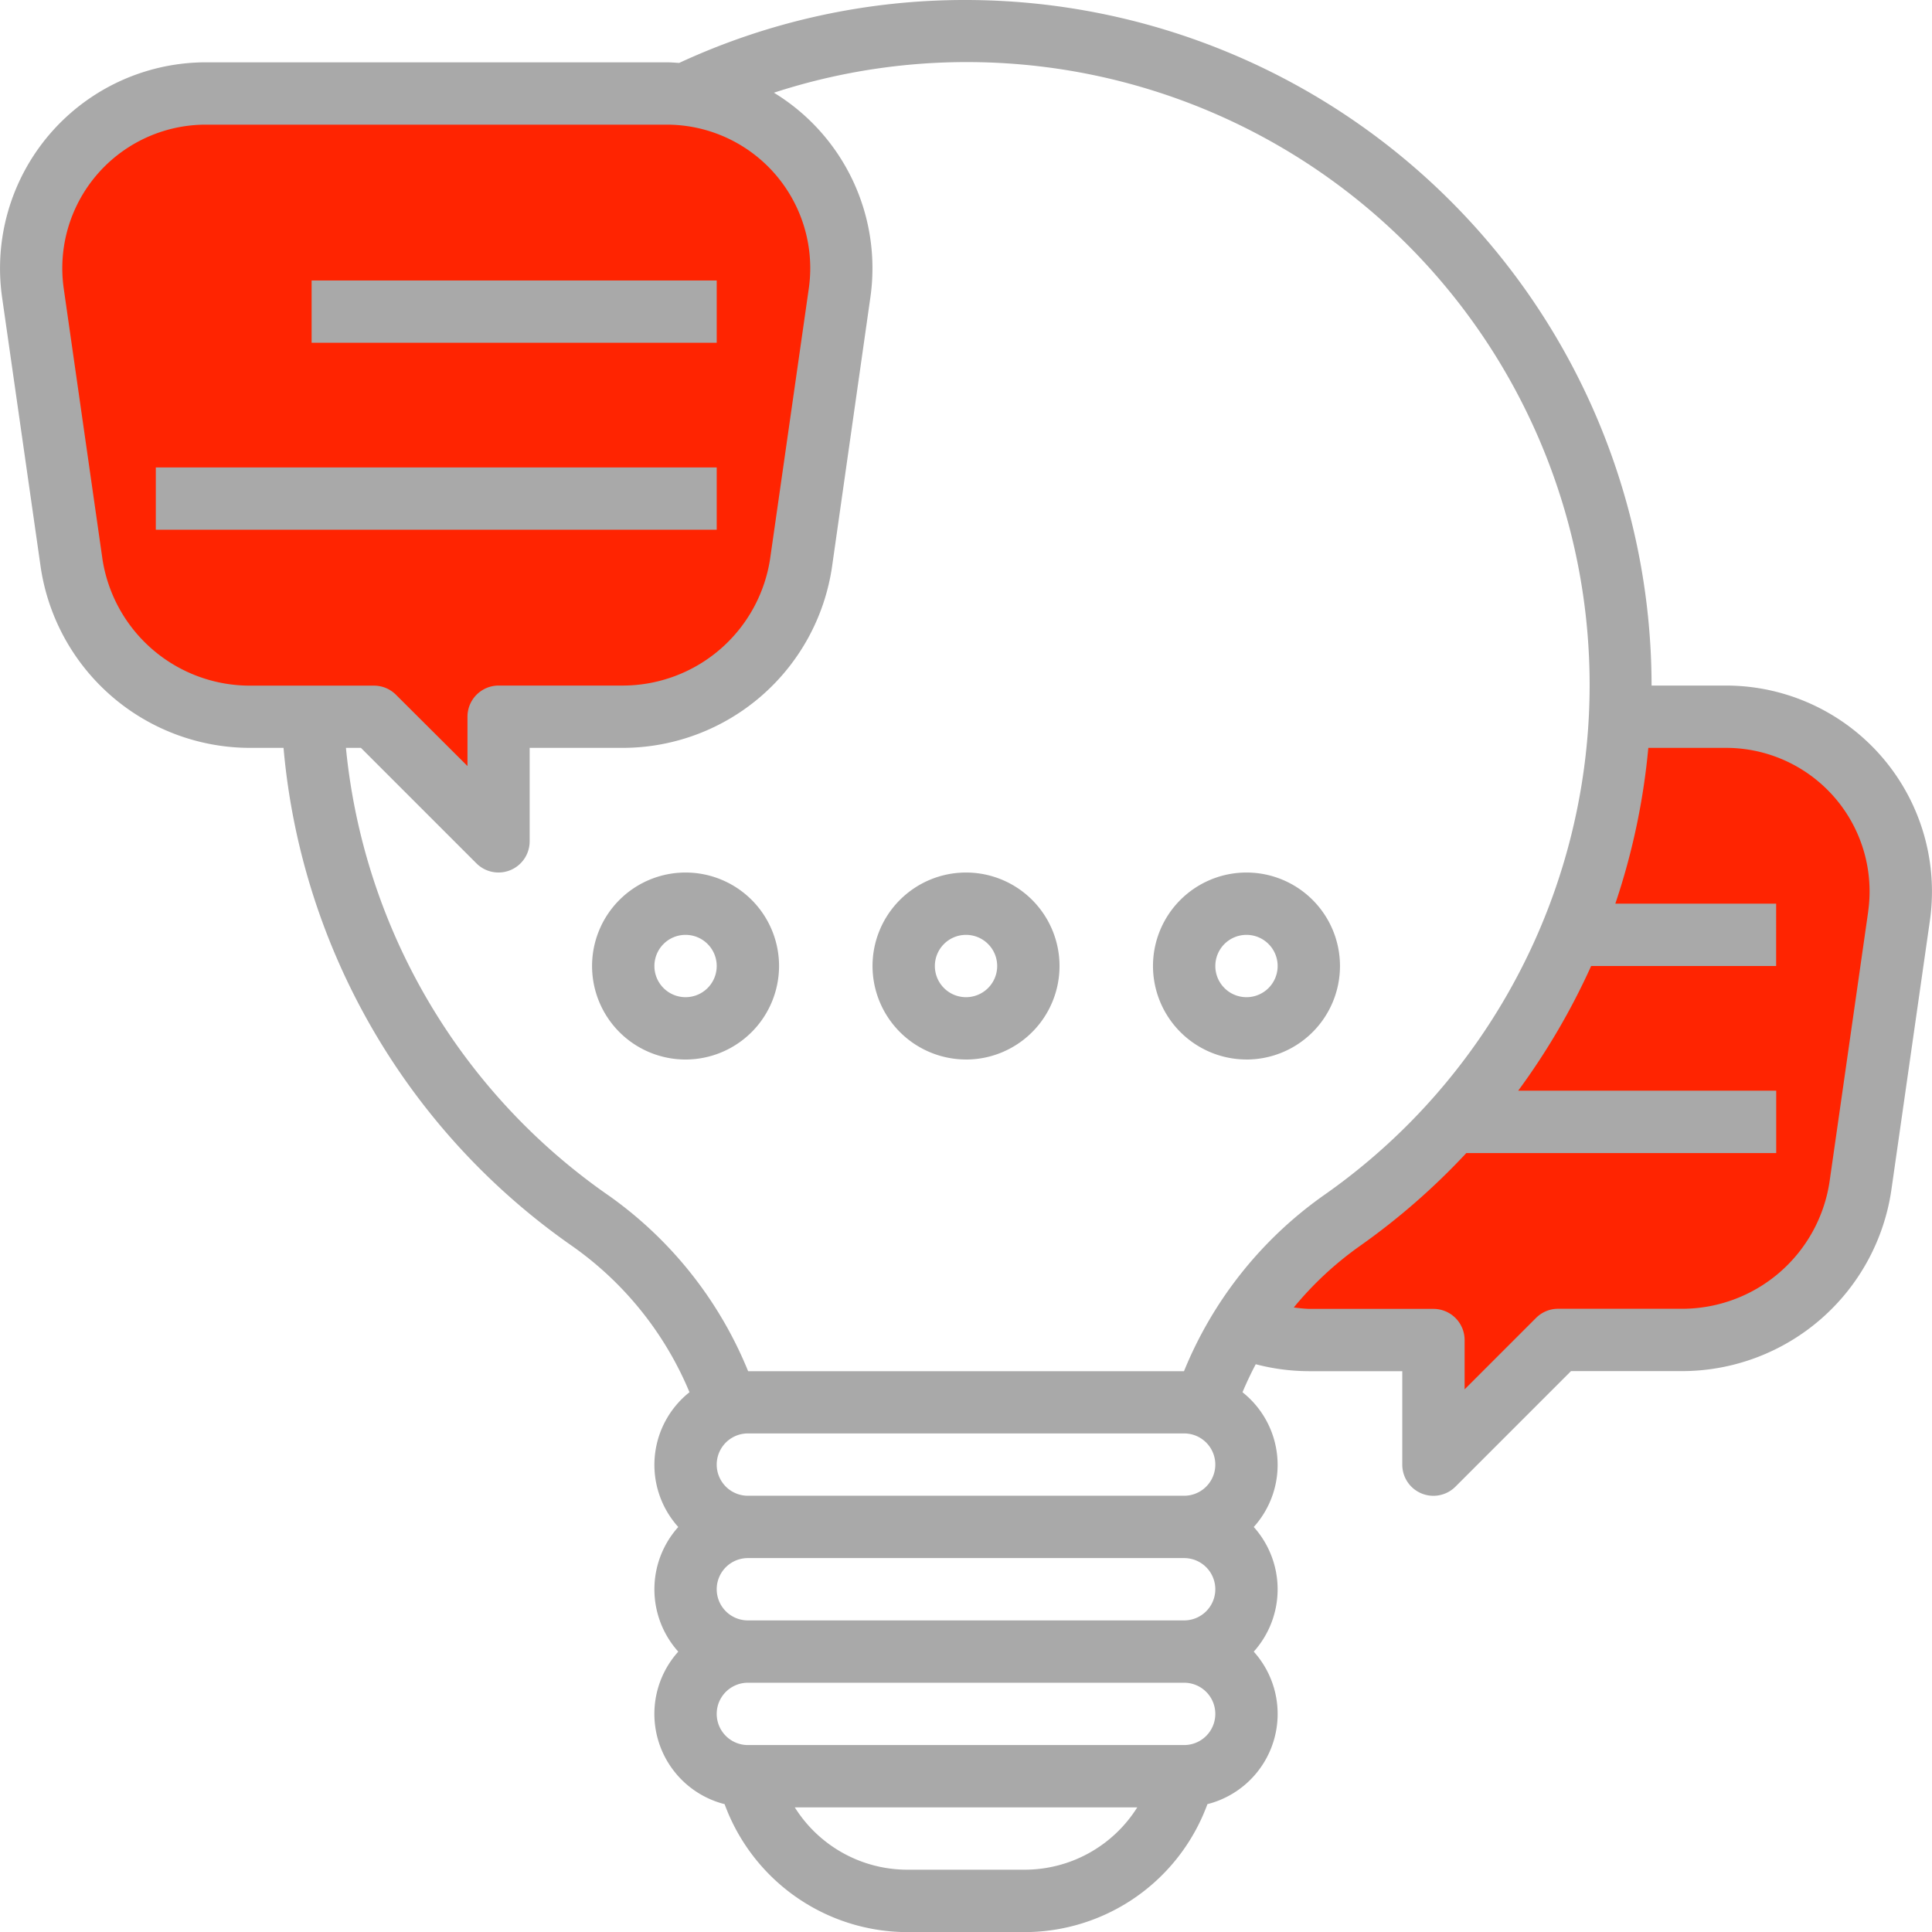
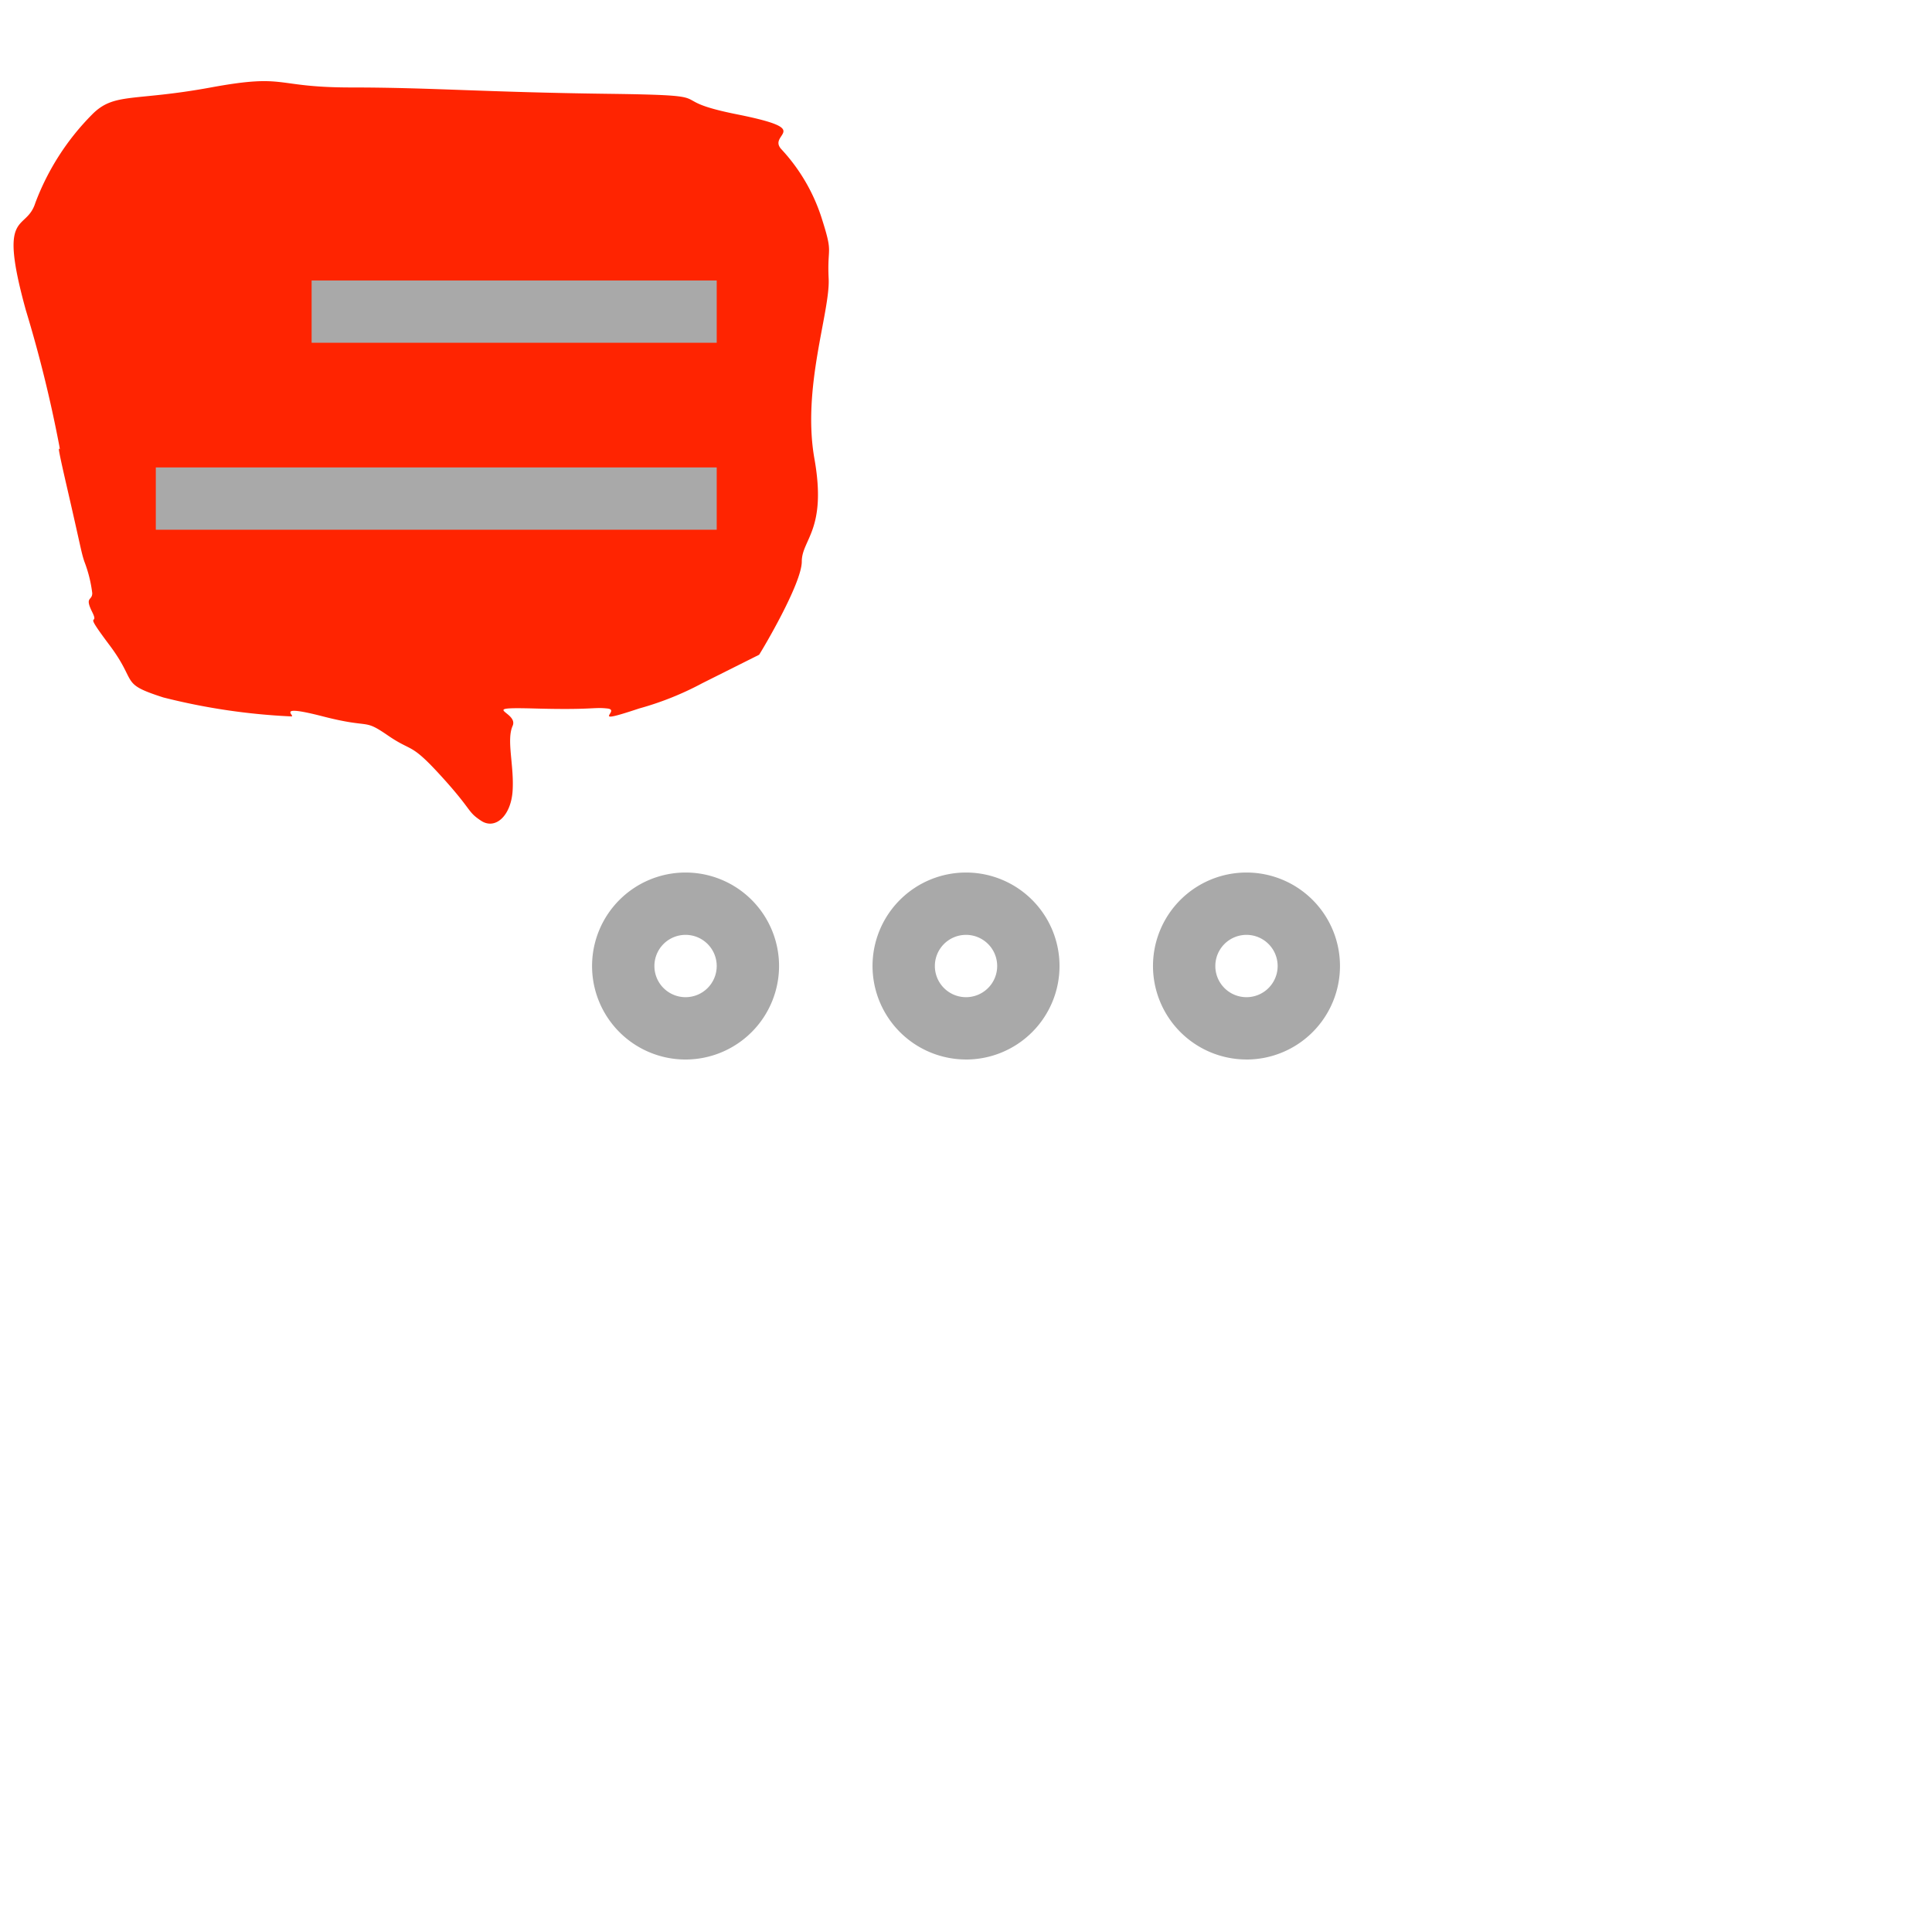
<svg xmlns="http://www.w3.org/2000/svg" width="90.096" height="90.097" viewBox="0 0 90.096 90.097">
  <g id="Conseil" transform="translate(-360 -3389.903)">
    <g id="Group_37698" data-name="Group 37698">
      <path id="Path_37098" data-name="Path 37098" d="M301.4-6255.563c.147-.221,1.99-3.316,1.99-4.348s1.179-1.474.59-4.79.737-6.853.663-8.4.221-1.1-.295-2.727a8.528,8.528,0,0,0-1.916-3.316c-.663-.737,1.621-.884-2.063-1.621s-.295-.884-6.043-.958-8.254-.295-11.938-.295-2.948-.664-6.559,0-4.5.221-5.527,1.253a11.675,11.675,0,0,0-2.653,4.127c-.442,1.4-1.769.221-.442,5.011a61.152,61.152,0,0,1,1.548,6.264c.147.737-.295-.885.368,1.989s.663,3.022.811,3.464a6.148,6.148,0,0,1,.368,1.474c0,.369-.368.147,0,.884s-.516-.221.811,1.548.442,1.769,2.506,2.432a29.739,29.739,0,0,0,5.969.884c.221,0-.811-.589,1.474,0s1.842.074,3.021.884,1.032.295,2.506,1.916,1.179,1.622,1.842,2.063,1.4-.222,1.474-1.4-.295-2.357,0-3.021-1.695-.885,1.032-.811,2.727-.074,3.39,0-.958.811,1.474,0a14.241,14.241,0,0,0,2.948-1.179Z" transform="translate(94 9676)" fill="#ff2401" />
-       <path id="Path_37099" data-name="Path 37099" d="M290.268-6281.917c.4-1,1.586-.766,5.2-.1s4.5.221,5.527,1.253a11.675,11.675,0,0,1,2.653,4.127c.442,1.4,1.769.221.442,5.011a61.152,61.152,0,0,0-1.548,6.264c-.147.737.295-.885-.368,1.989s-.663,3.022-.811,3.464a6.148,6.148,0,0,0-.368,1.474c0,.369.368.147,0,.884s.516-.221-.811,1.548-.442,1.769-2.506,2.432a29.739,29.739,0,0,1-5.969.884c-.221,0,.811-.589-1.474,0s-1.842.074-3.021.884-1.032.295-2.506,1.916-1.179,1.622-1.842,2.063-1.4-.222-1.474-1.4.295-2.357,0-3.021,1.695-.885-1.032-.811-2.727-.074-3.39,0,.958.811-1.474,0a14.241,14.241,0,0,1-2.948-1.179l15.216-15.595S289.864-6280.914,290.268-6281.917Z" transform="translate(145 9705)" fill="#ff2401" />
      <g id="Chercher_des_résultats_pour_Conseil_-_Flaticon-12_2_" data-name="Chercher des résultats pour Conseil - Flaticon-12 (2)" transform="translate(359 3388.903)">
-         <path id="Path_37096" data-name="Path 37096" d="M81.5,32.97H78.019A32.006,32.006,0,0,0,46.049,1,31.665,31.665,0,0,0,32.671,3.935c-.192-.012-.381-.029-.575-.029h-21.5a9.606,9.606,0,0,0-9.5,10.951l1.8,12.579a9.879,9.879,0,0,0,9.733,8.44h1.593A31.7,31.7,0,0,0,27.672,59.1a15.719,15.719,0,0,1,5.481,6.824,4.326,4.326,0,0,0-.523,6.285,4.351,4.351,0,0,0,0,5.813,4.341,4.341,0,0,0,2.161,7.112,9.091,9.091,0,0,0,8.53,5.967h5.455a9.091,9.091,0,0,0,8.53-5.967,4.341,4.341,0,0,0,2.161-7.112,4.351,4.351,0,0,0,0-5.813,4.323,4.323,0,0,0-.525-6.284q.281-.669.618-1.306a9.863,9.863,0,0,0,2.473.324h4.36V69.3a1.452,1.452,0,0,0,2.481,1.027l5.387-5.387h5.211A9.877,9.877,0,0,0,89.2,56.5L91,43.918A9.606,9.606,0,0,0,81.5,32.97ZM5.771,27.024l-1.8-12.577a6.695,6.695,0,0,1,6.621-7.634H32.1a6.693,6.693,0,0,1,6.618,7.634l-1.8,12.577a6.958,6.958,0,0,1-6.855,5.946H24.251A1.453,1.453,0,0,0,22.8,34.423v2.3L19.466,33.4a1.447,1.447,0,0,0-1.027-.426H12.626a6.958,6.958,0,0,1-6.855-5.946Zm23.573,29.7A28.821,28.821,0,0,1,17.132,35.876h.7l5.387,5.387A1.454,1.454,0,0,0,25.7,40.236v-4.36h4.36A9.877,9.877,0,0,0,39.8,27.435L41.59,14.86a9.587,9.587,0,0,0-4.5-9.537,29.045,29.045,0,0,1,25.668,51.4,18.623,18.623,0,0,0-6.544,8.221H35.888a18.622,18.622,0,0,0-6.544-8.221ZM48.776,88.191H43.321a6.2,6.2,0,0,1-5.256-2.906H54.034A6.207,6.207,0,0,1,48.776,88.191Zm7.445-5.813H35.876a1.453,1.453,0,1,1,0-2.906H56.221a1.453,1.453,0,1,1,0,2.906Zm0-5.813H35.876a1.453,1.453,0,1,1,0-2.906H56.221a1.453,1.453,0,1,1,0,2.906Zm0-5.813H35.876a1.453,1.453,0,1,1,0-2.906H56.221a1.453,1.453,0,1,1,0,2.906Zm31.9-27.244-1.8,12.579a6.958,6.958,0,0,1-6.855,5.946H73.659a1.447,1.447,0,0,0-1.027.426L69.3,65.791v-2.3a1.453,1.453,0,0,0-1.453-1.453H62.034a6.962,6.962,0,0,1-.7-.067,15.764,15.764,0,0,1,3.088-2.87,32,32,0,0,0,4.957-4.329H83.831V51.861H71.8A32.125,32.125,0,0,0,75.2,46.049h8.628V43.142h-7.5a31.851,31.851,0,0,0,1.539-7.266H81.5a6.693,6.693,0,0,1,6.619,7.632Z" transform="translate(0 0)" fill="#a9a9a9" />
        <path id="Path_37097" data-name="Path 37097" d="M35.064,41.97a4.36,4.36,0,1,0-4.36,4.36A4.365,4.365,0,0,0,35.064,41.97Zm-5.813,0A1.453,1.453,0,1,1,30.7,43.423,1.453,1.453,0,0,1,29.251,41.97Zm14.532,4.36a4.36,4.36,0,1,0-4.36-4.36A4.365,4.365,0,0,0,43.783,46.329Zm0-5.813a1.453,1.453,0,1,1-1.453,1.453A1.453,1.453,0,0,1,43.783,40.517Zm13.079,5.813a4.36,4.36,0,1,0-4.36-4.36A4.365,4.365,0,0,0,56.861,46.329Zm0-5.813a1.453,1.453,0,1,1-1.453,1.453A1.453,1.453,0,0,1,56.861,40.517ZM13.266,10H32.157v2.906H13.266ZM6,18.719H32.157v2.906H6Z" transform="translate(2.266 4.079)" fill="#a9a9a9" />
      </g>
    </g>
  </g>
</svg>